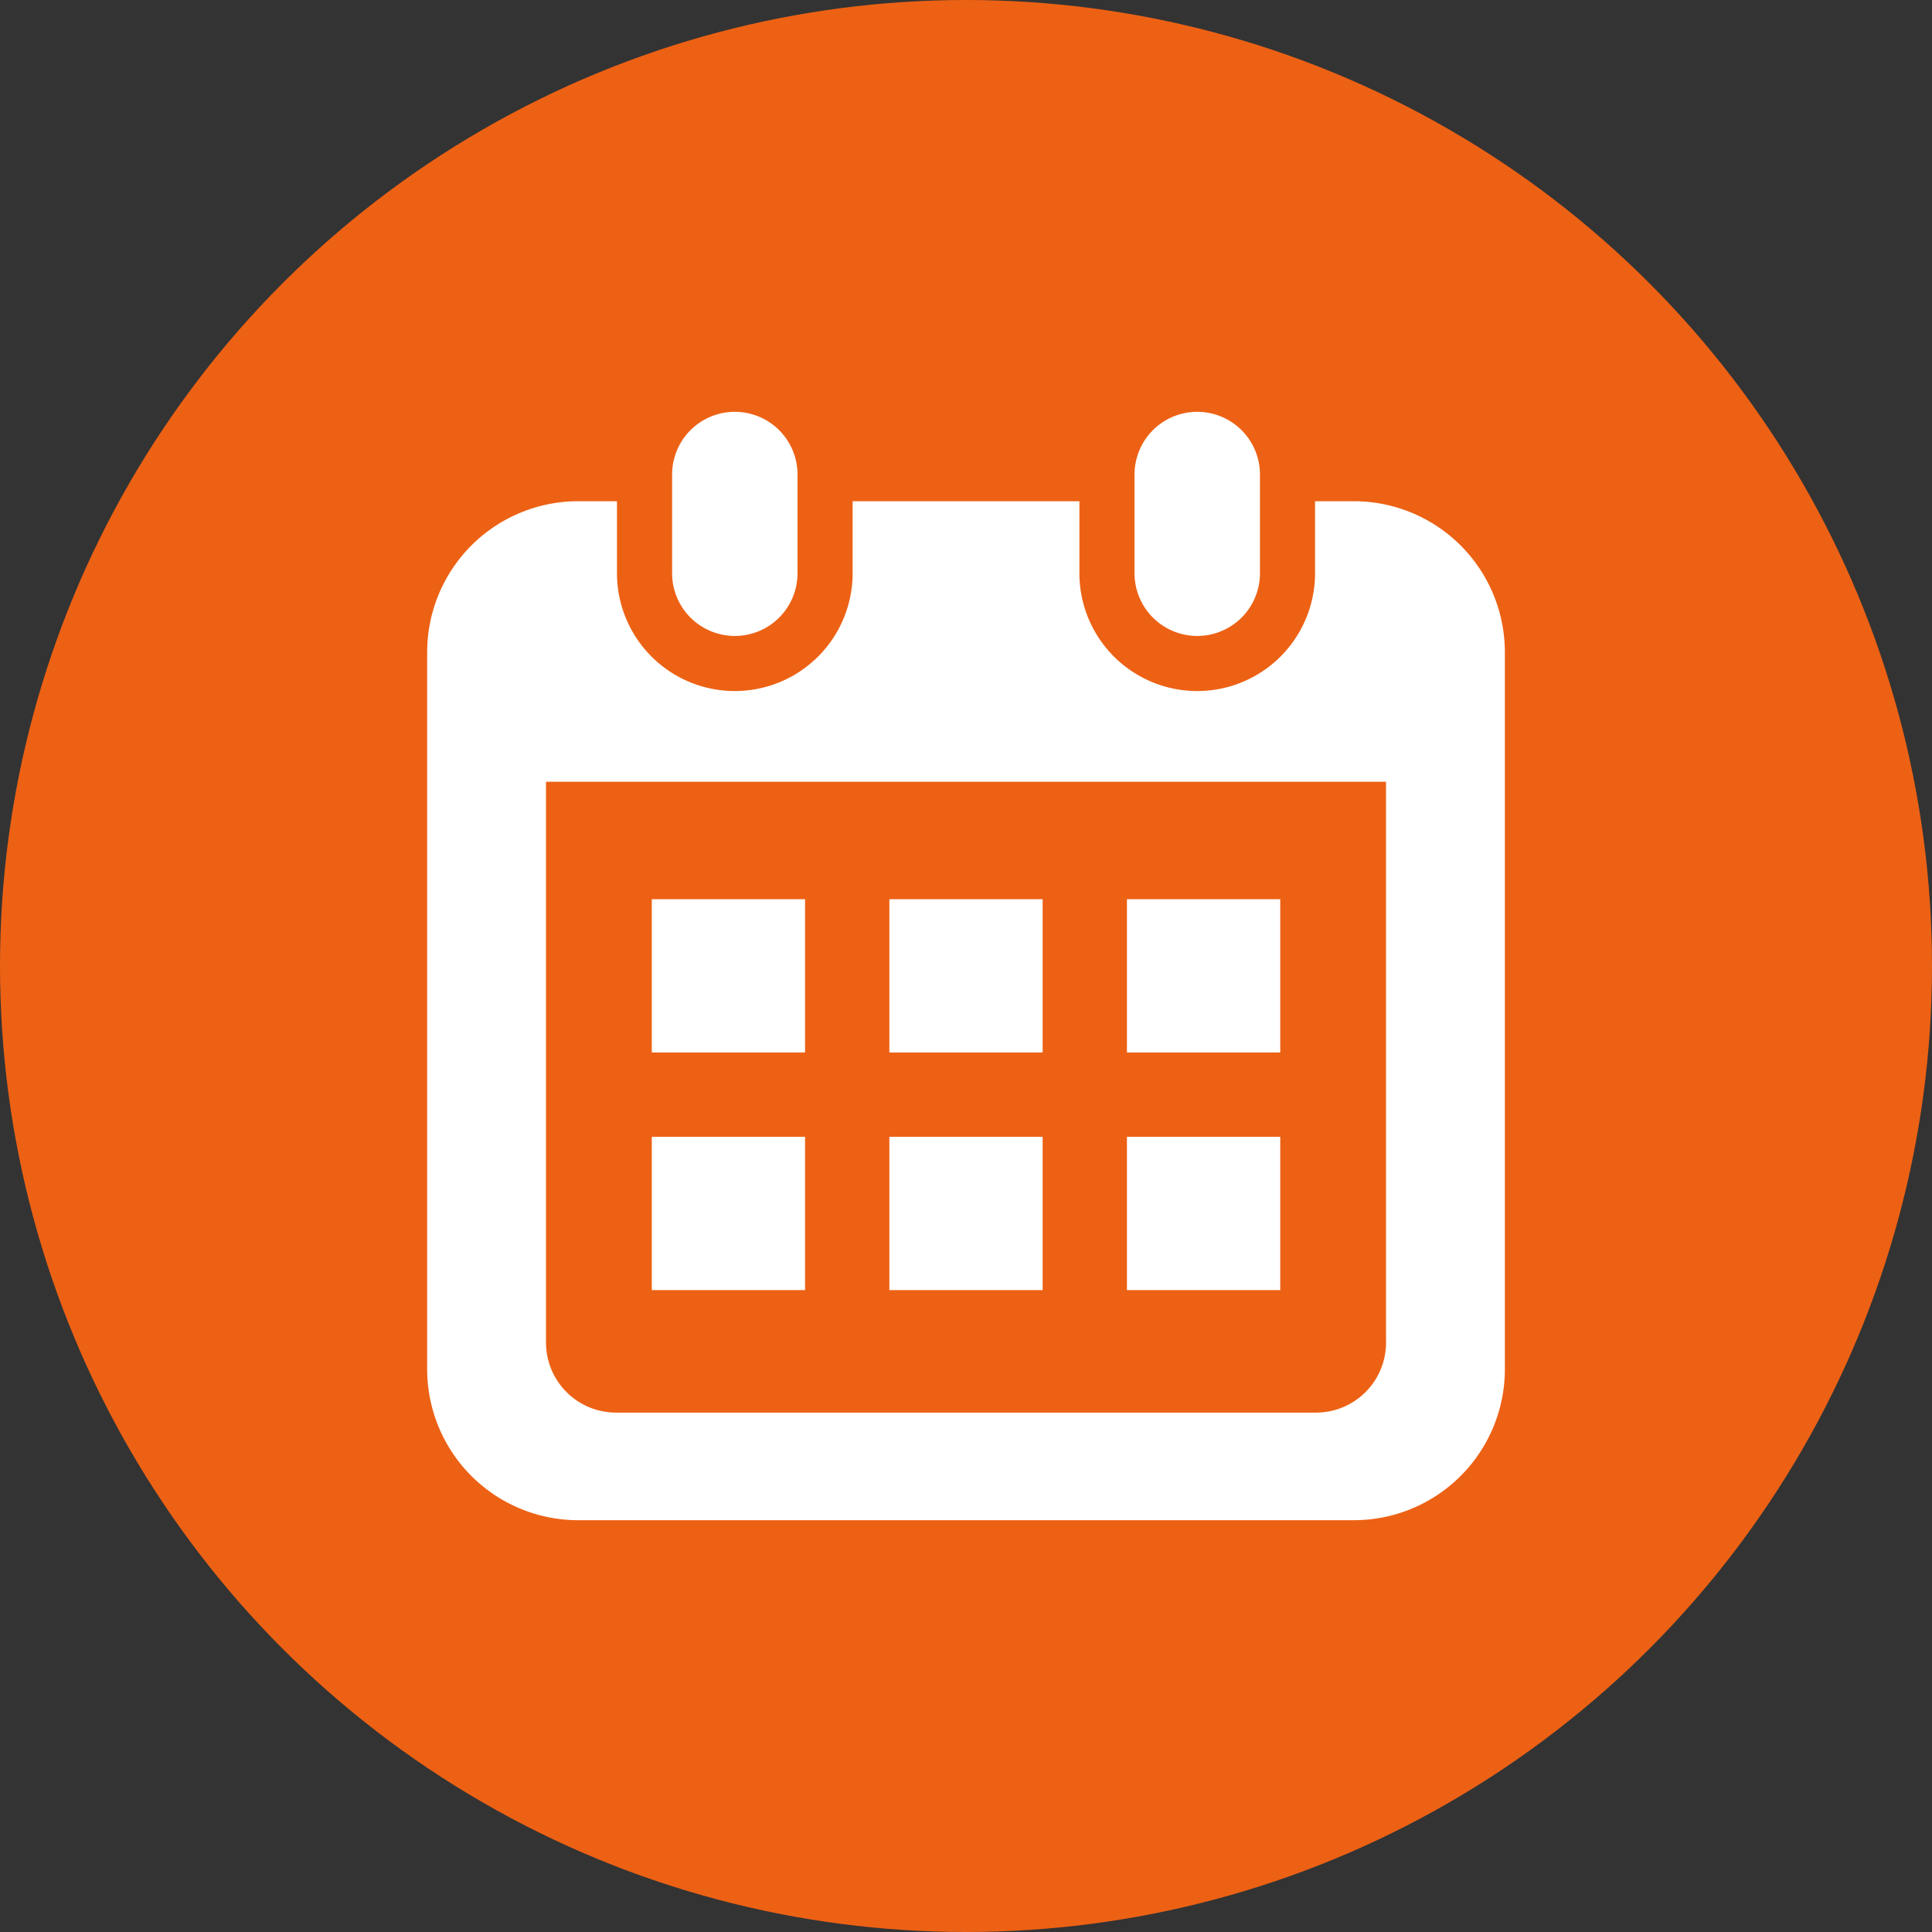
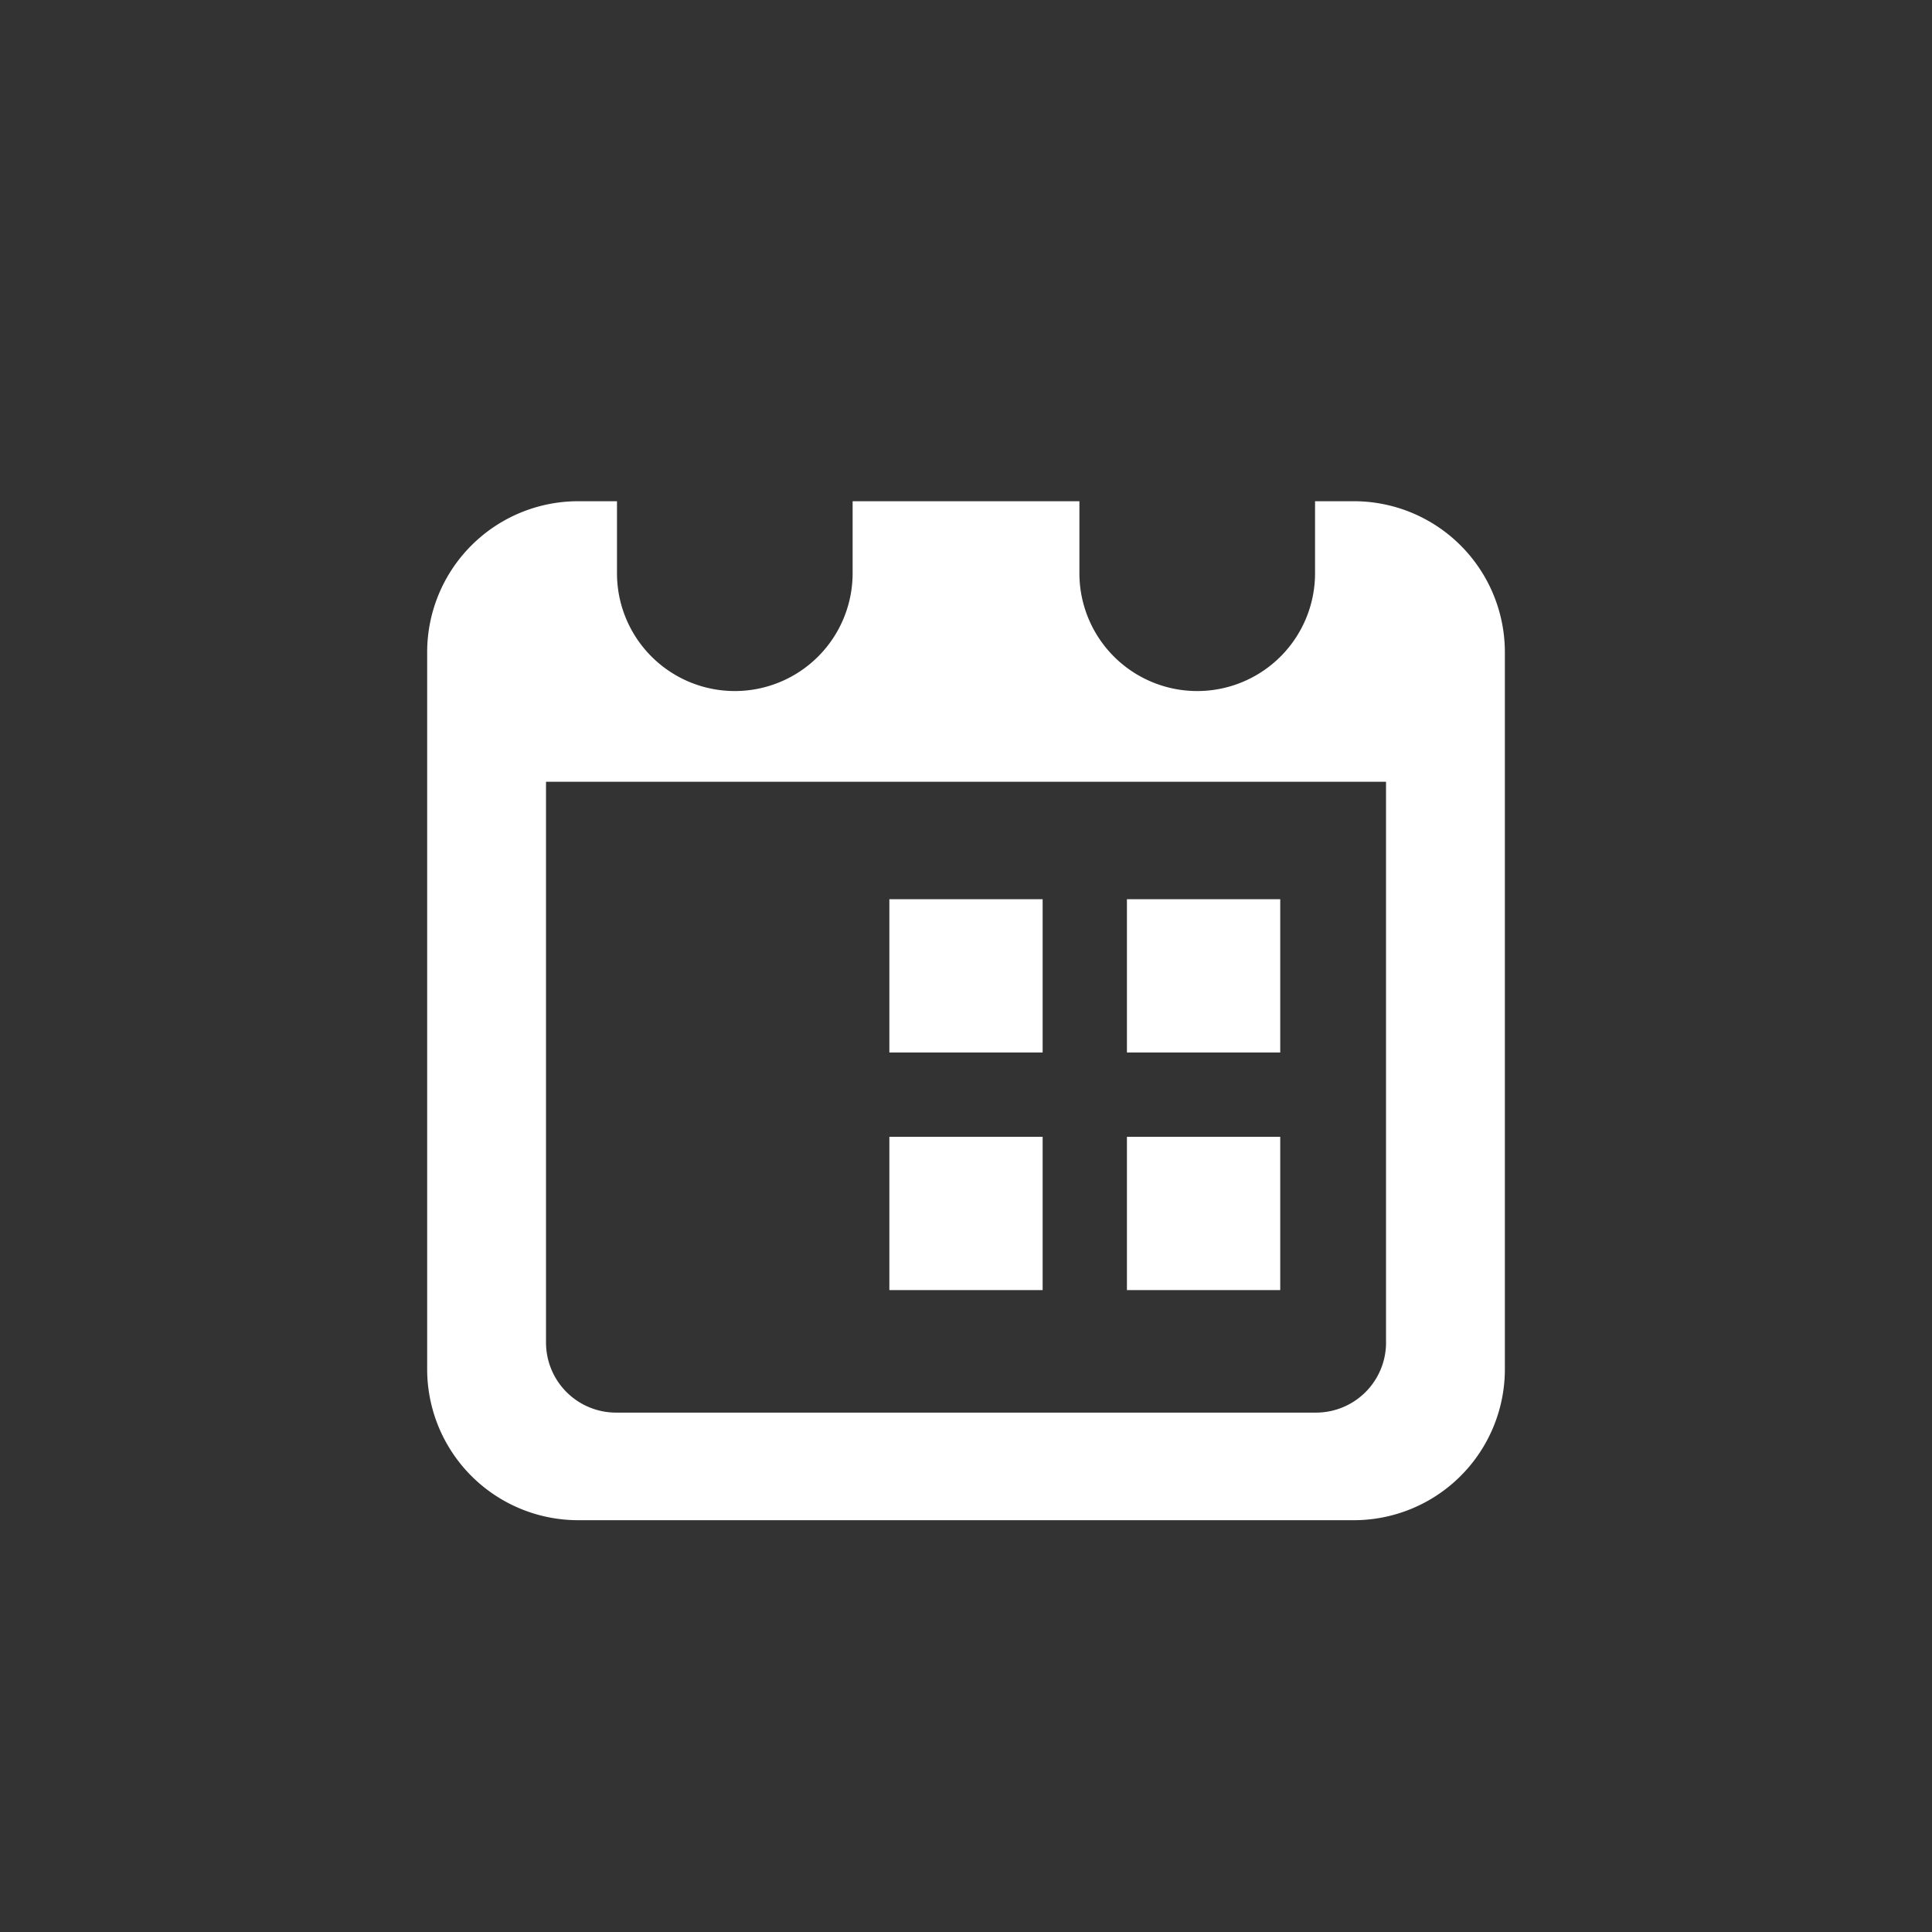
<svg xmlns="http://www.w3.org/2000/svg" width="60" height="60" viewBox="0 0 60 60">
  <rect x="0" y="0" width="60" height="60" fill="#333333" stroke="none" />
  <g id="グループ_14128" data-name="グループ 14128" transform="translate(-280.217 -5465)">
-     <circle id="楕円形_105" data-name="楕円形 105" cx="30" cy="30" r="30" transform="translate(280.217 5465)" fill="#ed6114" />
    <g id="カレンダーのフリーアイコン33" transform="translate(286.41 5477.79)">
-       <path id="パス_69135" data-name="パス 69135" d="M122.168,6.96a1.947,1.947,0,0,0,1.947-1.948V1.947a1.947,1.947,0,0,0-3.895,0V5.012A1.948,1.948,0,0,0,122.168,6.96Z" transform="translate(-105.54)" fill="#fff" />
-       <path id="パス_69136" data-name="パス 69136" d="M335.791,6.96a1.947,1.947,0,0,0,1.947-1.948V1.947a1.947,1.947,0,0,0-3.895,0V5.012A1.948,1.948,0,0,0,335.791,6.96Z" transform="translate(-304.802)" fill="#fff" />
      <path id="パス_69137" data-name="パス 69137" d="M35.852,41.288H34.647v2.236a3.659,3.659,0,1,1-7.318,0V41.288H20.286v2.236a3.659,3.659,0,1,1-7.318,0V41.288H11.763a4.69,4.69,0,0,0-4.69,4.69V68.243a4.69,4.69,0,0,0,4.69,4.69H35.852a4.69,4.69,0,0,0,4.69-4.69V45.978A4.69,4.69,0,0,0,35.852,41.288Zm1,26.131a2.176,2.176,0,0,1-2.173,2.173H12.937a2.176,2.176,0,0,1-2.173-2.173V50H36.851V67.419Z" transform="translate(0 -38.512)" fill="#fff" />
      <rect id="長方形_8374" data-name="長方形 8374" width="4.76" height="4.76" transform="translate(21.427 22.515)" fill="#fff" />
-       <rect id="長方形_8375" data-name="長方形 8375" width="4.76" height="4.76" transform="translate(14.049 22.515)" fill="#fff" />
      <rect id="長方形_8376" data-name="長方形 8376" width="4.761" height="4.76" transform="translate(28.805 15.136)" fill="#fff" />
      <rect id="長方形_8377" data-name="長方形 8377" width="4.761" height="4.76" transform="translate(28.805 22.515)" fill="#fff" />
      <rect id="長方形_8378" data-name="長方形 8378" width="4.76" height="4.76" transform="translate(21.427 15.136)" fill="#fff" />
-       <rect id="長方形_8379" data-name="長方形 8379" width="4.76" height="4.76" transform="translate(14.049 15.136)" fill="#fff" />
    </g>
  </g>
</svg>